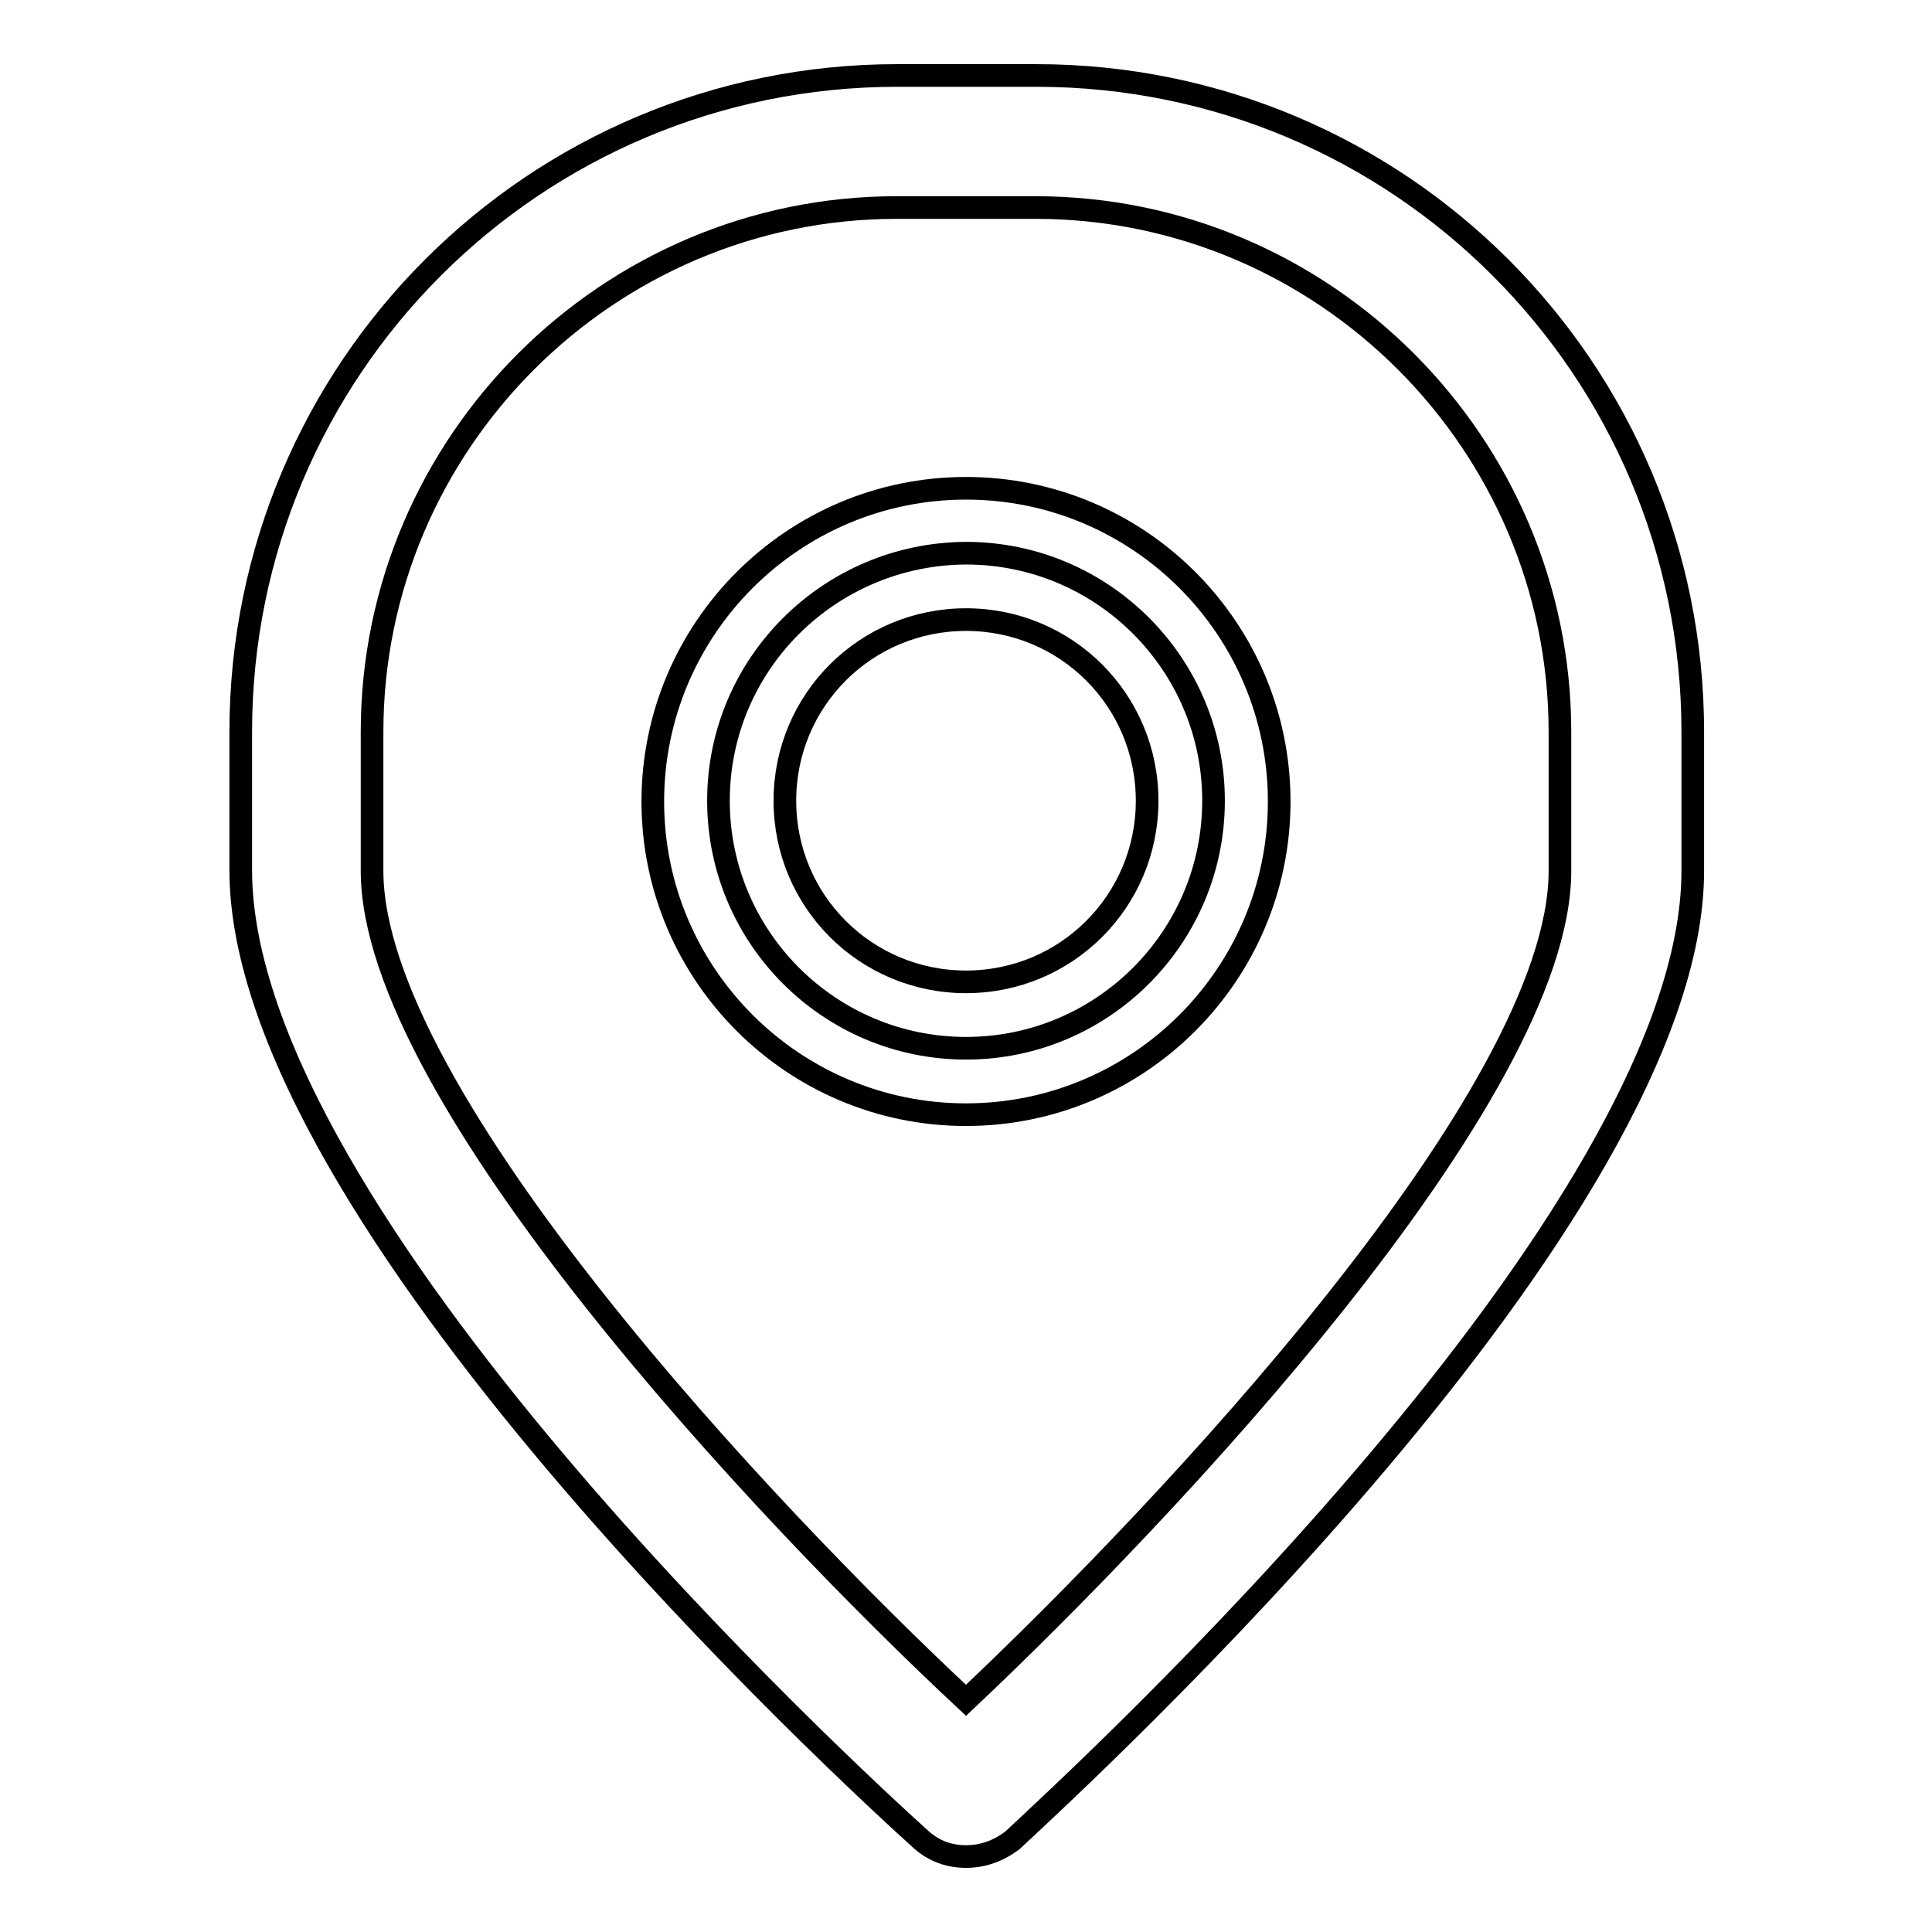
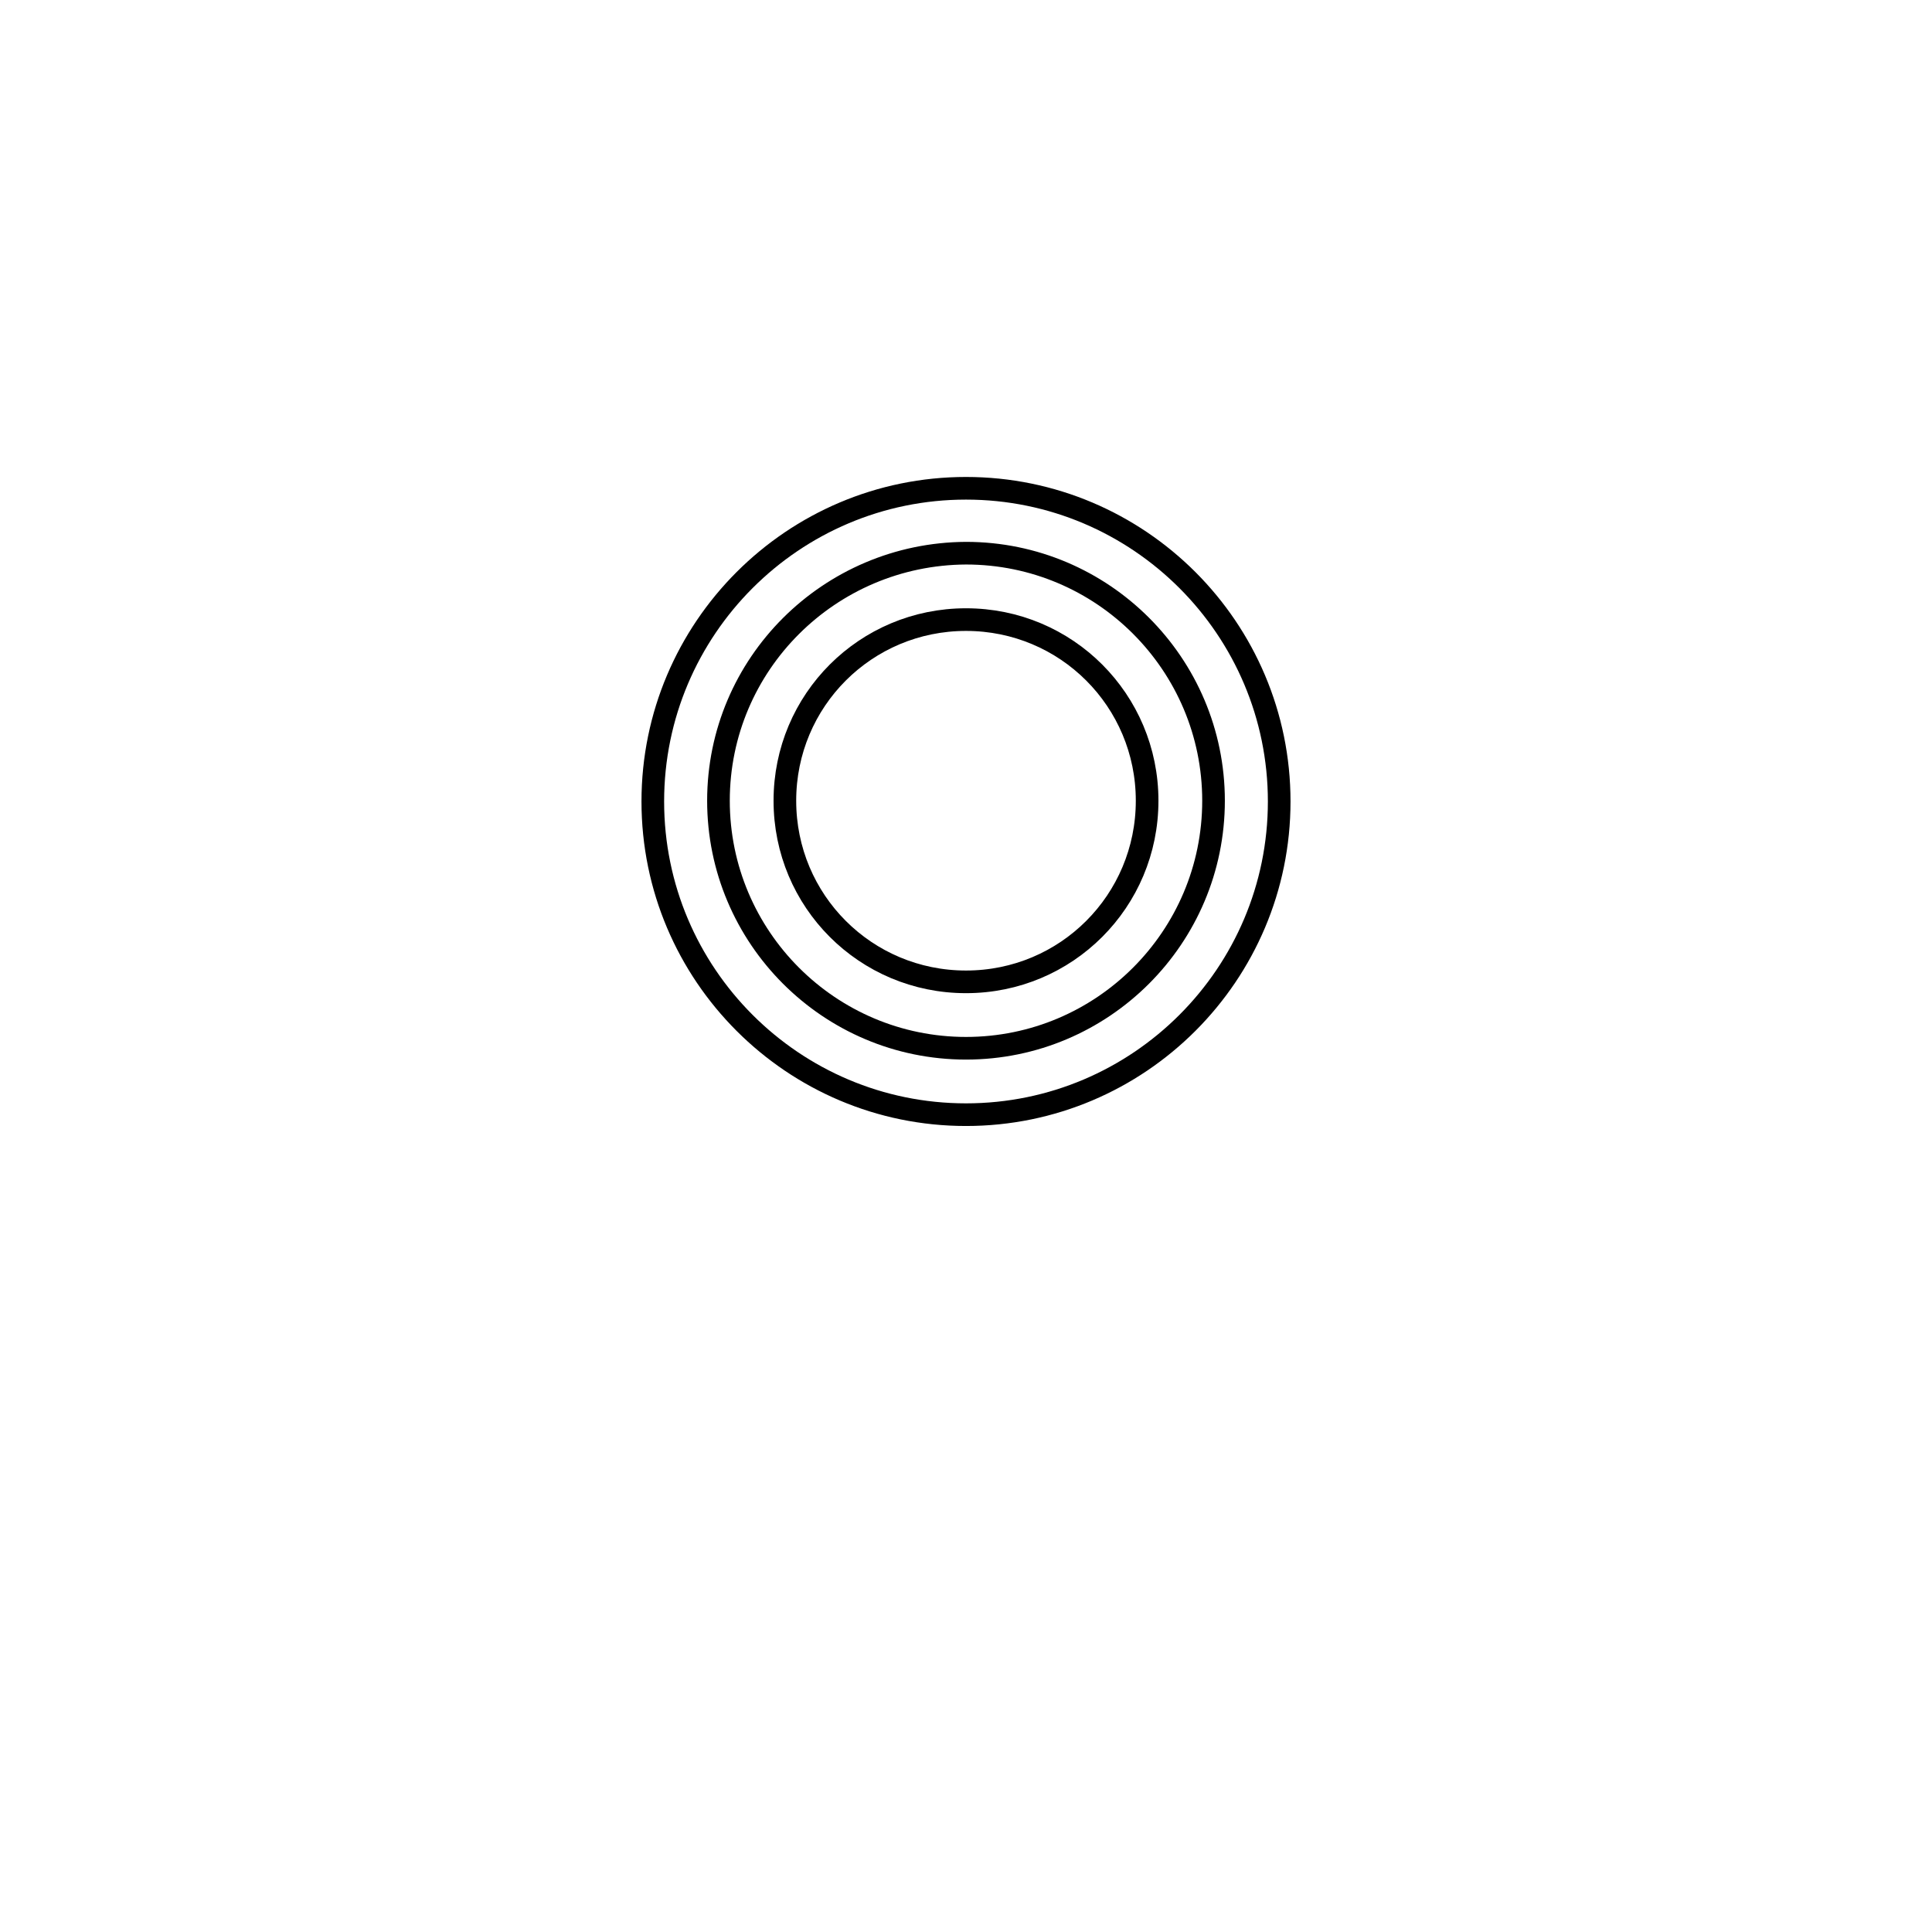
<svg xmlns="http://www.w3.org/2000/svg" version="1.1" x="0px" y="0px" viewBox="0 0 256 256" enable-background="new 0 0 256 256" xml:space="preserve">
  <g>
-     <path stroke-width="3" fill-opacity="0" stroke="#000000" d="M128,246c-2.2,0-4.2-0.7-5.9-2.2c-9.2-8.3-90.2-82.6-90.2-128.5V97c0-48.1,38.9-87,87-87h18.4 c48.1,0,87,38.9,87,87v18.4c0,45.7-81.1,120-90.2,128.5C132.2,245.3,130.2,246,128,246L128,246z M118.8,27.5 c-38.2,0-69.5,31.2-69.5,69.5v18.4c0,29.7,52.2,85.2,78.7,109.9c26.4-24.9,78.7-80.2,78.7-109.9V97c0-38.2-31.2-69.5-69.5-69.5 H118.8z" />
    <path stroke-width="3" fill-opacity="0" stroke="#000000" d="M95.2,106.1c0,18.1,14.7,32.8,32.8,32.8c18.1,0,32.8-14.7,32.8-32.8c0-18.1-14.7-32.8-32.8-32.8 C109.9,73.4,95.2,88,95.2,106.1C95.2,106.1,95.2,106.1,95.2,106.1z" />
    <path stroke-width="3" fill-opacity="0" stroke="#000000" d="M128,147.7c-22.9,0-41.5-18.6-41.5-41.5s18.6-41.5,41.5-41.5c22.9,0,41.5,18.6,41.5,41.5 S150.9,147.7,128,147.7z M128,82.1c-13.3,0-24,10.7-24,24s10.7,24,24,24c13.3,0,24-10.7,24-24S141.3,82.1,128,82.1z" />
  </g>
</svg>